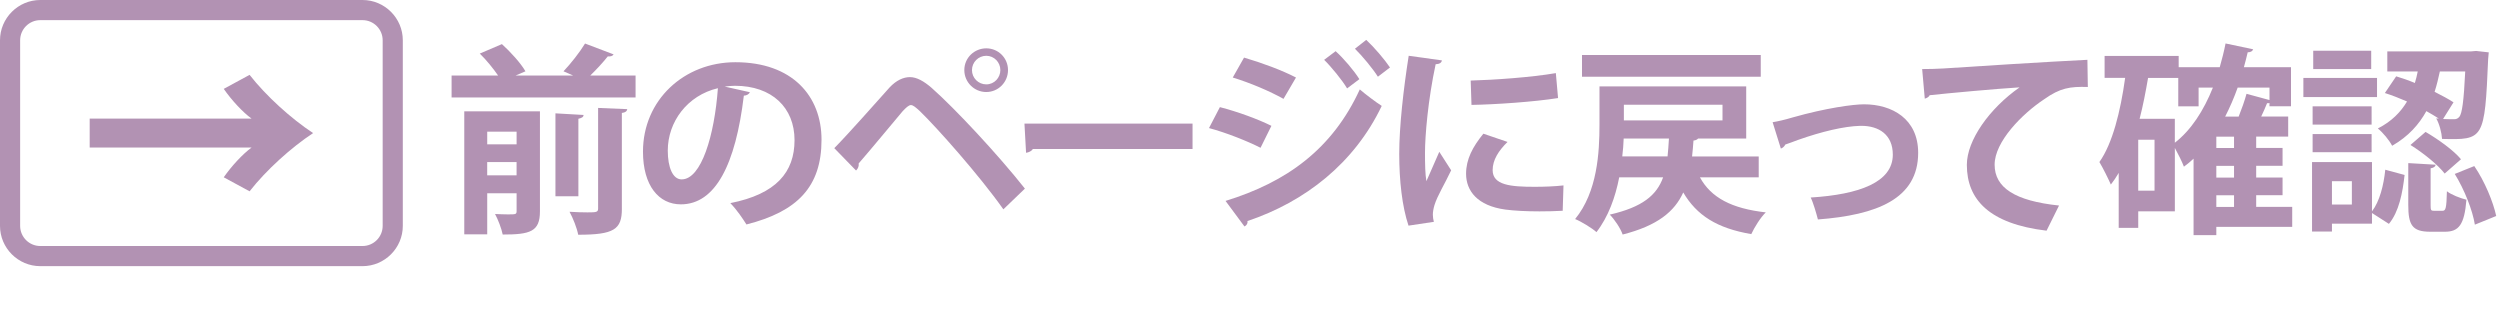
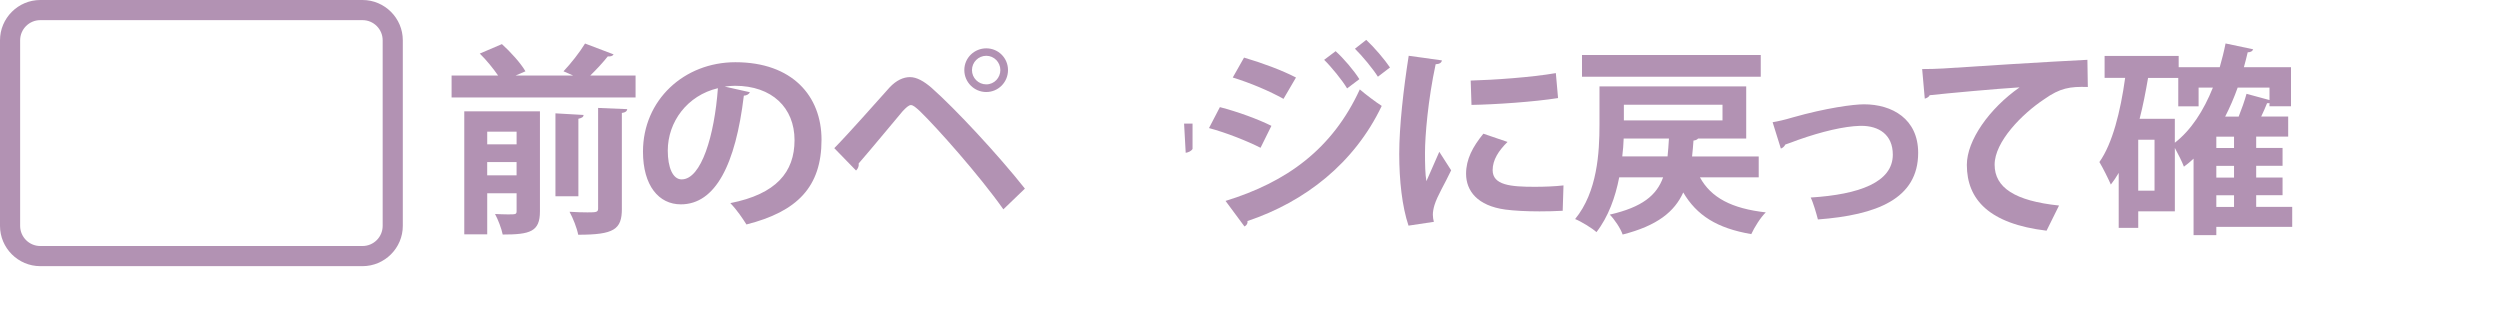
<svg xmlns="http://www.w3.org/2000/svg" id="_レイヤー_1" data-name="レイヤー 1" width="124.129" height="16" version="1.1" viewBox="0 0 124.129 16">
  <defs>
    <style>
      .cls-1 {
        fill: #b292b3;
        stroke-width: 0px;
      }
    </style>
  </defs>
  <g>
    <path class="cls-1" d="M30.467,2.7c-.05.08-.14.11-.29.101-.229.289-.56.649-.869.949h2.249v1.089h-9.135v-1.089h2.309c-.24-.35-.589-.779-.909-1.09l1.099-.47c.43.39.93.939,1.169,1.35l-.49.21h2.858l-.479-.21c.36-.38.81-.949,1.069-1.379l1.419.539ZM26.809,5.529v4.967c0,1.01-.49,1.149-1.849,1.149-.06-.3-.23-.74-.38-1.02.22.01.45.02.63.02.4,0,.44,0,.44-.17v-.879h-1.459v2.039h-1.139v-6.106h3.758ZM25.65,6.538h-1.459v.63h1.459v-.63ZM24.19,8.707h1.459v-.659h-1.459v.659ZM28.978,5.708c-.01.1-.08.149-.26.189v3.848h-1.139v-4.117l1.399.08ZM30.877,10.366c0,1.029-.39,1.289-2.169,1.289-.06-.33-.26-.829-.43-1.14.32.021.649.03.89.03.439,0,.529-.01.529-.189v-4.997l1.449.06c-.02.1-.09.17-.27.189v4.758Z" />
    <path class="cls-1" d="M37.233,4.579c-.04.09-.16.17-.3.17-.41,3.418-1.409,5.397-3.129,5.397-1.089,0-1.879-.92-1.879-2.619,0-2.559,2.039-4.438,4.588-4.438,2.828,0,4.277,1.68,4.277,3.849,0,2.348-1.209,3.567-3.728,4.207-.19-.3-.47-.72-.8-1.06,2.279-.449,3.188-1.539,3.188-3.128,0-1.609-1.119-2.698-2.959-2.698-.18,0-.34.02-.509.04l1.249.279ZM35.645,4.379c-1.52.359-2.489,1.669-2.489,3.098,0,.84.25,1.43.689,1.43.979,0,1.63-2.189,1.8-4.527Z" />
    <path class="cls-1" d="M41.423,7.357c.729-.739,2.1-2.298,2.749-3.018.33-.35.68-.51,1.009-.51.34,0,.7.21,1.07.529,1.188,1.05,3.308,3.328,4.637,5.007l-1.069,1.029c-1.199-1.698-3.328-4.087-4.147-4.877-.21-.189-.33-.3-.45-.3-.109.011-.229.12-.409.311-.34.399-1.55,1.868-2.179,2.588.02.11-.021.25-.13.351l-1.08-1.11ZM48.969,2.4c.6,0,1.08.479,1.08,1.08s-.48,1.089-1.08,1.089-1.089-.489-1.089-1.089c0-.62.51-1.08,1.089-1.08ZM49.669,3.48c0-.391-.311-.71-.7-.71s-.709.319-.709.71.319.709.709.709c.41,0,.7-.34.7-.709Z" />
-     <path class="cls-1" d="M50.866,6.138h8.346v1.259h-7.926c-.061.101-.2.17-.34.19l-.08-1.449Z" />
+     <path class="cls-1" d="M50.866,6.138h8.346v1.259c-.061.101-.2.17-.34.19l-.08-1.449Z" />
    <path class="cls-1" d="M60.569,5.319c.89.229,1.898.6,2.559.929l-.54,1.09c-.649-.33-1.699-.75-2.559-.979l.54-1.039ZM60.849,9.976c3.049-.939,5.308-2.579,6.667-5.537.25.22.819.649,1.089.819-1.359,2.849-3.808,4.758-6.666,5.717.021.1-.03.21-.149.27l-.94-1.269ZM61.769,2.86c.89.26,1.889.63,2.579.989l-.62,1.06c-.699-.39-1.639-.789-2.519-1.06l.56-.989ZM66.316,2.541c.399.359.909.959,1.179,1.389l-.609.46c-.229-.39-.789-1.079-1.14-1.419l.57-.43ZM67.835,1.98c.4.37.91.97,1.18,1.37l-.6.459c-.25-.399-.79-1.049-1.14-1.389l.56-.44Z" />
    <path class="cls-1" d="M71.593,3c-.021.11-.11.181-.311.19-.38,1.769-.529,3.558-.529,4.397,0,.569.01,1.069.07,1.409.119-.29.51-1.14.64-1.459l.589.919c-.329.699-.68,1.249-.829,1.729-.05.17-.08.329-.08.479,0,.12.021.239.05.35l-1.259.189c-.32-.959-.46-2.238-.46-3.567,0-1.359.21-3.218.47-4.867l1.649.229ZM77.589,10.465c-.369.021-.77.03-1.149.03-.64,0-1.249-.03-1.699-.09-1.389-.19-1.948-.93-1.948-1.779,0-.72.33-1.339.859-1.988l1.199.409c-.449.44-.739.899-.739,1.399,0,.749.899.829,2.089.829.479,0,.999-.02,1.429-.069l-.04,1.259ZM73.022,4c1.14-.03,3.019-.16,4.228-.37l.11,1.239c-1.199.19-3.128.32-4.298.34l-.04-1.209Z" />
    <path class="cls-1" d="M87.324,8.806h-2.919c.55,1.01,1.58,1.55,3.269,1.739-.26.25-.569.75-.72,1.079-1.699-.289-2.708-.929-3.378-2.068-.43.949-1.279,1.648-3.009,2.089-.1-.3-.409-.76-.64-.989,1.619-.37,2.329-.96,2.649-1.85h-2.18c-.189.979-.539,1.959-1.129,2.719-.22-.2-.76-.529-1.06-.649,1.109-1.35,1.21-3.318,1.21-4.688v-1.898h7.285v2.588h-2.389c-.04.05-.119.09-.229.101-.021.27-.04.539-.07.789h3.309v1.039ZM87.424,2.73v1.079h-8.875v-1.079h8.875ZM80.618,6.877c-.011.28-.03.58-.07.89h2.249c.029-.279.05-.569.069-.89h-2.248ZM85.525,5.199h-4.897v.779h4.897v-.779Z" />
    <path class="cls-1" d="M88.015,6.068c.239-.04.569-.109.999-.239,1.659-.47,3.009-.65,3.538-.65,1.39,0,2.688.72,2.688,2.409,0,2.288-2.059,3.088-4.978,3.308-.069-.27-.239-.859-.359-1.089,2.419-.15,4.078-.76,4.078-2.129,0-.999-.7-1.43-1.56-1.43h-.06c-.8.021-1.899.28-3.089.7-.199.07-.439.17-.63.229-.039.09-.13.17-.22.2l-.409-1.31Z" />
    <path class="cls-1" d="M95.438,3.429c.31,0,.77-.01,1.049-.029,1.149-.08,5.468-.351,7.156-.43l.021,1.349c-.89-.029-1.38.05-2.169.61-1.1.729-2.459,2.108-2.459,3.248s1.01,1.799,3.198,2.028l-.619,1.249c-2.839-.34-3.958-1.539-3.958-3.268,0-1.22,1.119-2.799,2.618-3.848-1.149.069-3.548.29-4.468.39-.02.08-.149.149-.239.17l-.13-1.47Z" />
    <path class="cls-1" d="M113.812,10.276v.989h-3.768v.409h-1.13v-3.797c-.149.14-.31.279-.479.399-.09-.24-.29-.64-.45-.93v3.148h-1.818v.819h-.97v-2.729c-.12.21-.25.4-.39.58-.12-.28-.41-.859-.569-1.119.649-.91,1.049-2.509,1.279-4.178h-1.02v-1.09h3.678v.56h2.039c.109-.38.21-.779.289-1.179l1.37.289c-.03.091-.12.15-.271.15-.06.25-.12.5-.189.739h2.339v1.939h-1.069v-.16c-.03.01-.07.01-.12.01-.08.2-.18.43-.29.66h1.339v.999h-1.589v.56h1.31v.89h-1.31v.58h1.31v.879h-1.31v.58h1.789ZM106.976,9.466v-2.528h-.81v2.528h.81ZM107.984,5.898v1.189c.81-.63,1.43-1.589,1.89-2.738h-.71v.93h-1.01v-1.409h-1.499c-.12.689-.25,1.379-.42,2.028h1.749ZM110.923,7.347v-.56h-.879v.56h.879ZM110.923,8.817v-.58h-.879v.58h.879ZM110.044,9.696v.58h.879v-.58h-.879ZM112.683,4.349h-1.579c-.181.51-.391.989-.62,1.439h.67c.149-.37.3-.8.39-1.13l1.14.31v-.619Z" />
-     <path class="cls-1" d="M118.023,3.87v.949h-3.657v-.949h3.657ZM117.773,8.047v2.448c.38-.5.58-1.289.66-2.068l.959.26c-.1.889-.279,1.828-.779,2.428l-.84-.539v.529h-1.988v.39h-.989v-3.447h2.978ZM117.754,5.279v.909h-2.929v-.909h2.929ZM114.825,7.557v-.899h2.929v.899h-2.929ZM117.734,2.52v.909h-2.879v-.909h2.879ZM116.774,10.156v-1.159h-.989v1.159h.989ZM123.541,2.919c-.17,4.028-.22,4.028-2.289,3.979-.02-.311-.13-.74-.29-1.02l.13.01c-.18-.12-.39-.24-.619-.37-.36.65-.88,1.25-1.699,1.72-.14-.271-.46-.66-.71-.859.689-.351,1.14-.82,1.449-1.34-.369-.16-.749-.31-1.1-.42l.561-.829c.3.09.619.2.929.33.061-.19.101-.38.141-.57h-1.51v-.999h4.168l.24-.021.629.07-.029.319ZM120.683,10.166c0,.28.02.3.17.3h.42c.159,0,.199-.109.22-.97.21.17.68.351.969.42-.1,1.26-.39,1.59-1.069,1.59h-.729c-.899,0-1.089-.34-1.089-1.33v-2.078l1.359.08c-.011.09-.08.149-.25.18v1.809ZM121.382,8.617c-.33-.43-1.069-1.029-1.699-1.419l.75-.649c.63.369,1.399.919,1.759,1.358l-.81.71ZM121.302,5.909c.23.01.41.01.55.01.11,0,.18-.03.26-.12.13-.16.22-.76.29-2.249h-1.26c-.069.32-.149.66-.26,1.01.36.18.69.359.939.52l-.52.83ZM122.881,11.155c-.109-.699-.52-1.749-.999-2.519l.97-.39c.52.76.939,1.779,1.089,2.479l-1.06.43Z" />
  </g>
  <g>
    <path class="cls-1" d="M18,1c.551,0,1,.449,1,1v9.215c0,.552-.449,1-1,1H2c-.551,0-1-.448-1-1V2c0-.551.449-1,1-1h16M18,0H2C.9,0,0,.9,0,2v9.215c0,1.1.9,2,2,2h16c1.1,0,2-.9,2-2V2c0-1.1-.9-2-2-2h0Z" />
-     <path class="cls-1" d="M4.453,7.327v-1.439h8.036c-.444-.323-.996-.923-1.38-1.475l1.283-.696c.828,1.056,2.063,2.171,3.154,2.891-1.091.72-2.326,1.835-3.154,2.891l-1.283-.696c.384-.552.936-1.151,1.38-1.476H4.453Z" />
  </g>
</svg>